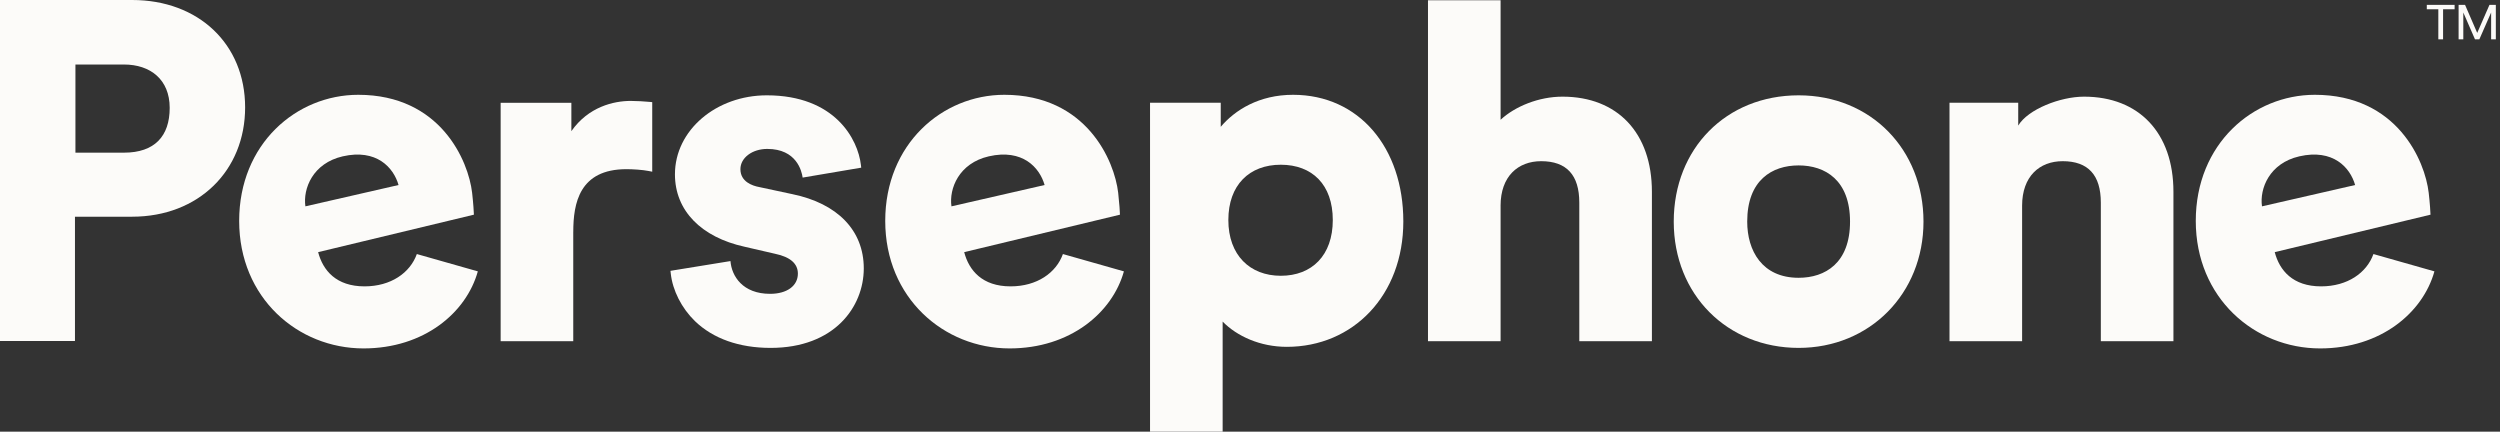
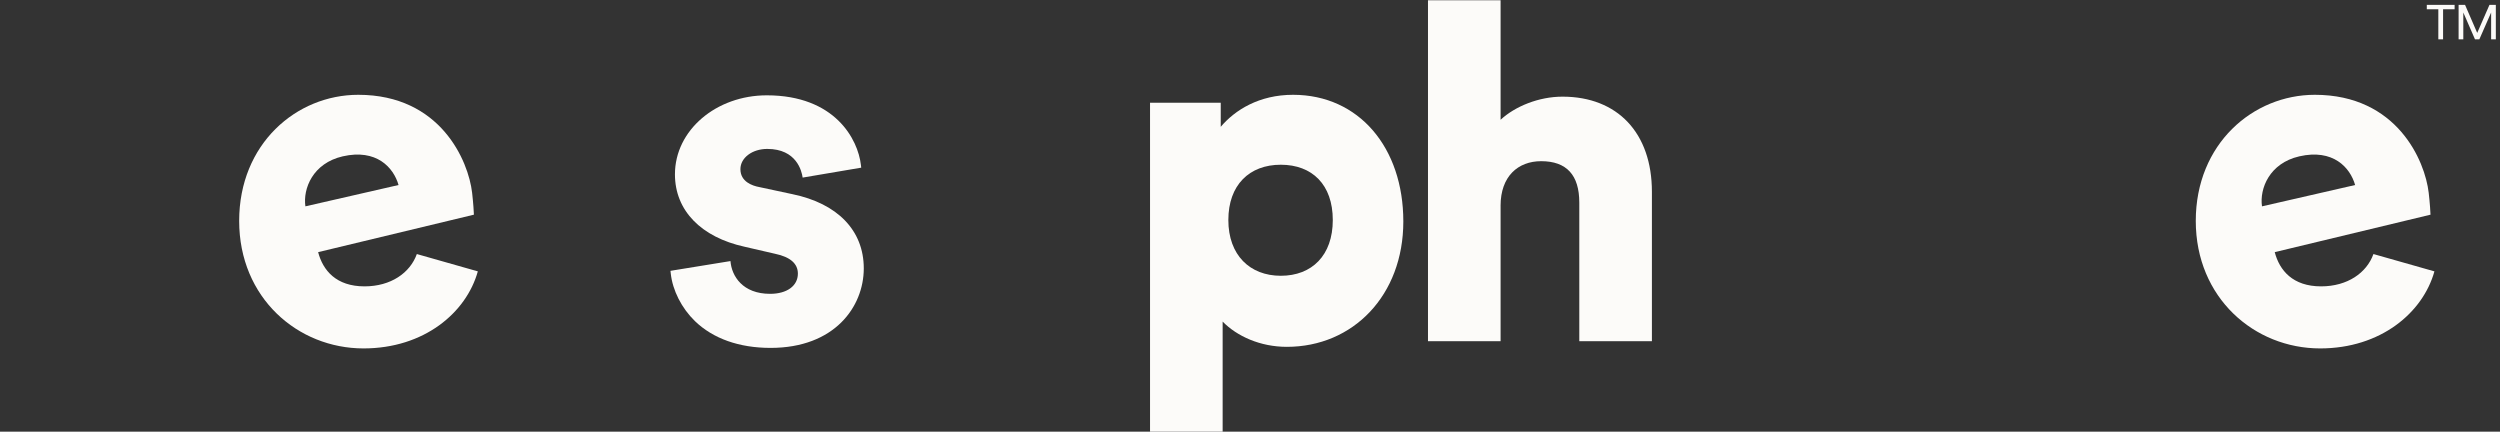
<svg xmlns="http://www.w3.org/2000/svg" fill="none" viewBox="0 0 139 24" height="24" width="139">
  <rect x="0" y="0" width="139" height="24" fill="#333333" stroke="none" />
-   <path fill="#FCFBF9" d="M54.978 8.692C56.852 8.264 57.801 9.309 58.08 10.287L52.901 11.473C52.759 10.49 53.313 9.074 54.978 8.692ZM59.098 14.125C58.724 15.169 57.656 15.922 56.188 15.922C54.613 15.922 53.876 15.038 53.609 14.019L62.27 11.936C62.27 11.838 62.236 11.292 62.171 10.719C61.967 8.944 60.414 5.271 55.841 5.271C52.398 5.271 49.219 8.001 49.219 12.282C49.219 16.563 52.478 19.372 56.133 19.372C59.499 19.372 61.847 17.389 62.489 15.088L59.098 14.125L59.098 14.125Z" />
  <path fill="#FCFBF9" d="M127.844 8.692C129.717 8.264 130.667 9.309 130.945 10.287L125.767 11.473C125.624 10.49 126.178 9.074 127.844 8.692ZM131.963 14.125C131.589 15.169 130.521 15.922 129.053 15.922C127.479 15.922 126.742 15.038 126.475 14.019L135.136 11.936C135.136 11.838 135.102 11.292 135.036 10.719C134.832 8.944 133.28 5.271 128.706 5.271C125.264 5.271 122.085 8.001 122.085 12.282C122.085 16.563 125.344 19.372 128.999 19.372C132.364 19.372 134.712 17.389 135.354 15.088L131.964 14.125L131.963 14.125Z" />
  <path fill="#FCFBF9" d="M19.057 8.692C20.93 8.264 21.88 9.309 22.159 10.287L16.98 11.473C16.838 10.49 17.391 9.074 19.057 8.692ZM23.176 14.125C22.803 15.169 21.734 15.922 20.267 15.922C18.692 15.922 17.956 15.038 17.688 14.019L26.349 11.936C26.349 11.838 26.315 11.292 26.25 10.719C26.046 8.944 24.494 5.271 19.92 5.271C16.477 5.271 13.298 8.001 13.298 12.282C13.298 16.563 16.557 19.372 20.212 19.372C23.578 19.372 25.926 17.389 26.567 15.088L23.177 14.125L23.176 14.125Z" />
-   <path fill="#FCFBF9" d="M7.343 0H0V18.958H4.168V12.049H7.343C11.044 12.049 13.629 9.485 13.629 5.971C13.629 2.455 11.044 0 7.343 0ZM4.194 3.587H6.896C8.357 3.587 9.435 4.42 9.435 5.997C9.435 7.573 8.595 8.488 6.896 8.488H4.194V3.587Z" />
-   <path fill="#FCFBF9" d="M31.874 12.896C31.874 11.303 32.209 9.406 34.832 9.406C35.175 9.406 35.726 9.439 36.069 9.508L36.264 9.547V5.679L36.117 5.665C35.856 5.638 35.368 5.611 35.069 5.611C34.12 5.611 32.712 5.939 31.768 7.293V5.716H27.836V18.971H31.873V12.895L31.874 12.896Z" />
  <path fill="#FCFBF9" d="M44.061 10.796L42.216 10.401C41.824 10.328 41.167 10.103 41.167 9.405C41.167 8.774 41.823 8.28 42.66 8.28C44.281 8.28 44.575 9.5 44.627 9.874L47.884 9.322L47.867 9.177C47.704 7.737 46.418 5.3 42.633 5.3C39.83 5.3 37.527 7.23 37.527 9.694C37.527 11.723 39.003 13.189 41.387 13.716L43.098 14.111C43.937 14.287 44.362 14.657 44.362 15.212C44.362 15.895 43.755 16.337 42.817 16.337C41.294 16.337 40.679 15.356 40.614 14.516L37.278 15.058L37.294 15.203C37.395 16.144 37.897 17.134 38.637 17.852C39.644 18.827 41.099 19.343 42.844 19.343C46.404 19.343 48.026 17.052 48.026 14.923C48.026 12.794 46.543 11.308 44.061 10.796Z" />
  <path fill="#FCFBF9" d="M71.212 15.333C69.496 15.333 68.296 14.186 68.296 12.234C68.296 10.281 69.468 9.159 71.212 9.159C72.956 9.159 74.103 10.265 74.103 12.234C74.103 14.202 72.941 15.333 71.212 15.333ZM71.894 5.271C70.006 5.271 68.666 6.116 67.873 7.051V5.713H63.942V24H67.979V17.88C68.778 18.698 70.075 19.284 71.548 19.284C75.234 19.284 78.025 16.418 78.025 12.314C78.025 8.211 75.56 5.271 71.894 5.271Z" />
  <path fill="#FCFBF9" d="M83.432 11.439C83.432 9.807 84.398 8.962 85.688 8.962C87.105 8.962 87.809 9.733 87.809 11.266V18.971H91.846V10.662C91.846 7.4 89.941 5.374 86.874 5.374C85.556 5.374 84.234 5.916 83.433 6.659V0.013H79.396V18.971H83.433V11.438L83.432 11.439Z" />
-   <path fill="#FCFBF9" d="M100.004 15.445C97.966 15.445 97.145 13.93 97.145 12.322C97.145 10.014 98.527 9.197 100.004 9.197C101.48 9.197 102.862 10.014 102.862 12.322C102.862 14.63 101.479 15.445 100.004 15.445ZM100.004 5.3C95.98 5.3 93.06 8.253 93.06 12.322C93.06 16.39 96.045 19.343 100.004 19.343C103.962 19.343 106.946 16.325 106.946 12.322C106.946 8.318 104.027 5.3 100.004 5.3Z" />
-   <path fill="#FCFBF9" d="M112.429 11.439C112.429 9.807 113.395 8.962 114.685 8.962C116.101 8.962 116.806 9.733 116.806 11.266V18.971H120.843V10.662C120.843 7.401 118.937 5.374 115.871 5.374C114.552 5.374 112.756 6.075 112.213 6.982V5.713H108.392V18.971H112.429V11.438L112.429 11.439Z" />
  <path fill="#FCFBF9" d="M134.93 0.271V0.516H135.571V2.187H135.835V0.516H136.476V0.271H134.93ZM138.414 0.271L137.733 1.83L137.057 0.271H136.698V2.187H136.96V0.695L137.609 2.186H137.852L138.507 0.695V2.186H138.768V0.271H138.414Z" />
</svg>